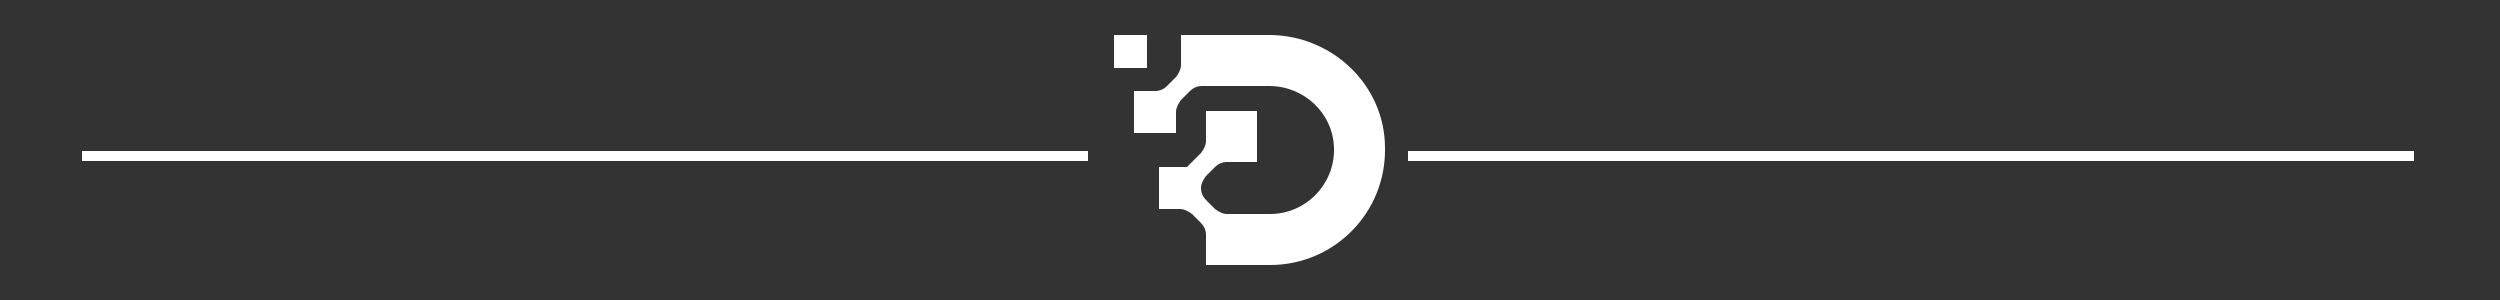
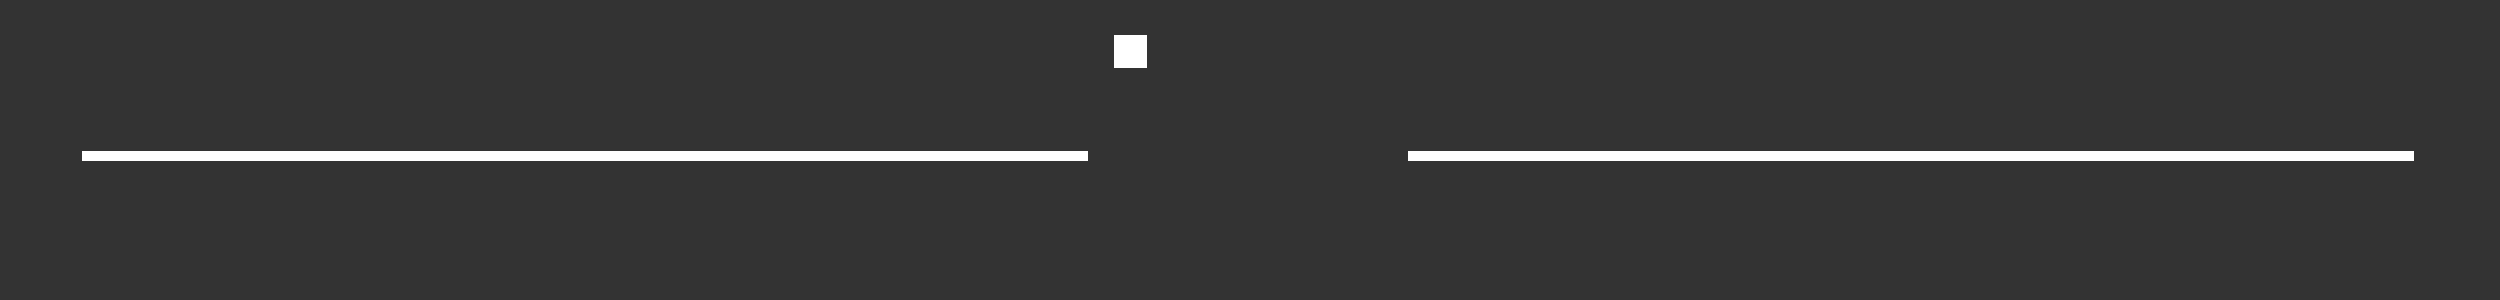
<svg xmlns="http://www.w3.org/2000/svg" version="1.1" id="Layer_1" x="0px" y="0px" width="250px" height="30px" viewBox="0 0 250 30" style="enable-background:new 0 0 250 30;" xml:space="preserve">
  <rect x="0" y="0" width="250" height="30" fill="#333333" stroke="none" />
  <style type="text/css">
	.st0{fill:#FFFFFF;}
</style>
  <g>
    <rect x="140.8" y="15.1" class="st0" width="100.6" height="1" />
  </g>
  <g>
    <rect x="8.2" y="15.1" class="st0" width="100.6" height="1" />
  </g>
  <g>
-     <path class="st0" d="M126.9,3.5h-8.8v3c0,0.4-0.2,0.8-0.5,1.2l-0.9,0.9c-0.3,0.3-0.7,0.5-1.2,0.5h-2.1v4.2h4.2v-2.1   c0-0.4,0.2-0.8,0.5-1.2l0.9-0.9c0.3-0.3,0.7-0.5,1.2-0.5l6.7,0c3.5,0,6.4,2.7,6.5,6.2c0.1,3.6-2.8,6.6-6.4,6.6h-4.3   c-0.4,0-0.8-0.2-1.2-0.5l-0.9-0.9c-0.3-0.3-0.5-0.7-0.5-1.2l0,0c0-0.4,0.2-0.8,0.5-1.2l0.9-0.9c0.3-0.3,0.7-0.5,1.2-0.5h3v-5.1   h-5.1v3c0,0.4-0.2,0.8-0.5,1.2l-1.4,1.4h-2.8v4.2h2.1c0.4,0,0.8,0.2,1.2,0.5l0.9,0.9c0.3,0.3,0.5,0.7,0.5,1.2v3h6.4   c6.4,0,11.6-5.2,11.5-11.7C138.5,8.5,133.2,3.5,126.9,3.5z" />
    <rect x="111.4" y="3.5" class="st0" width="3.3" height="3.3" />
  </g>
</svg>